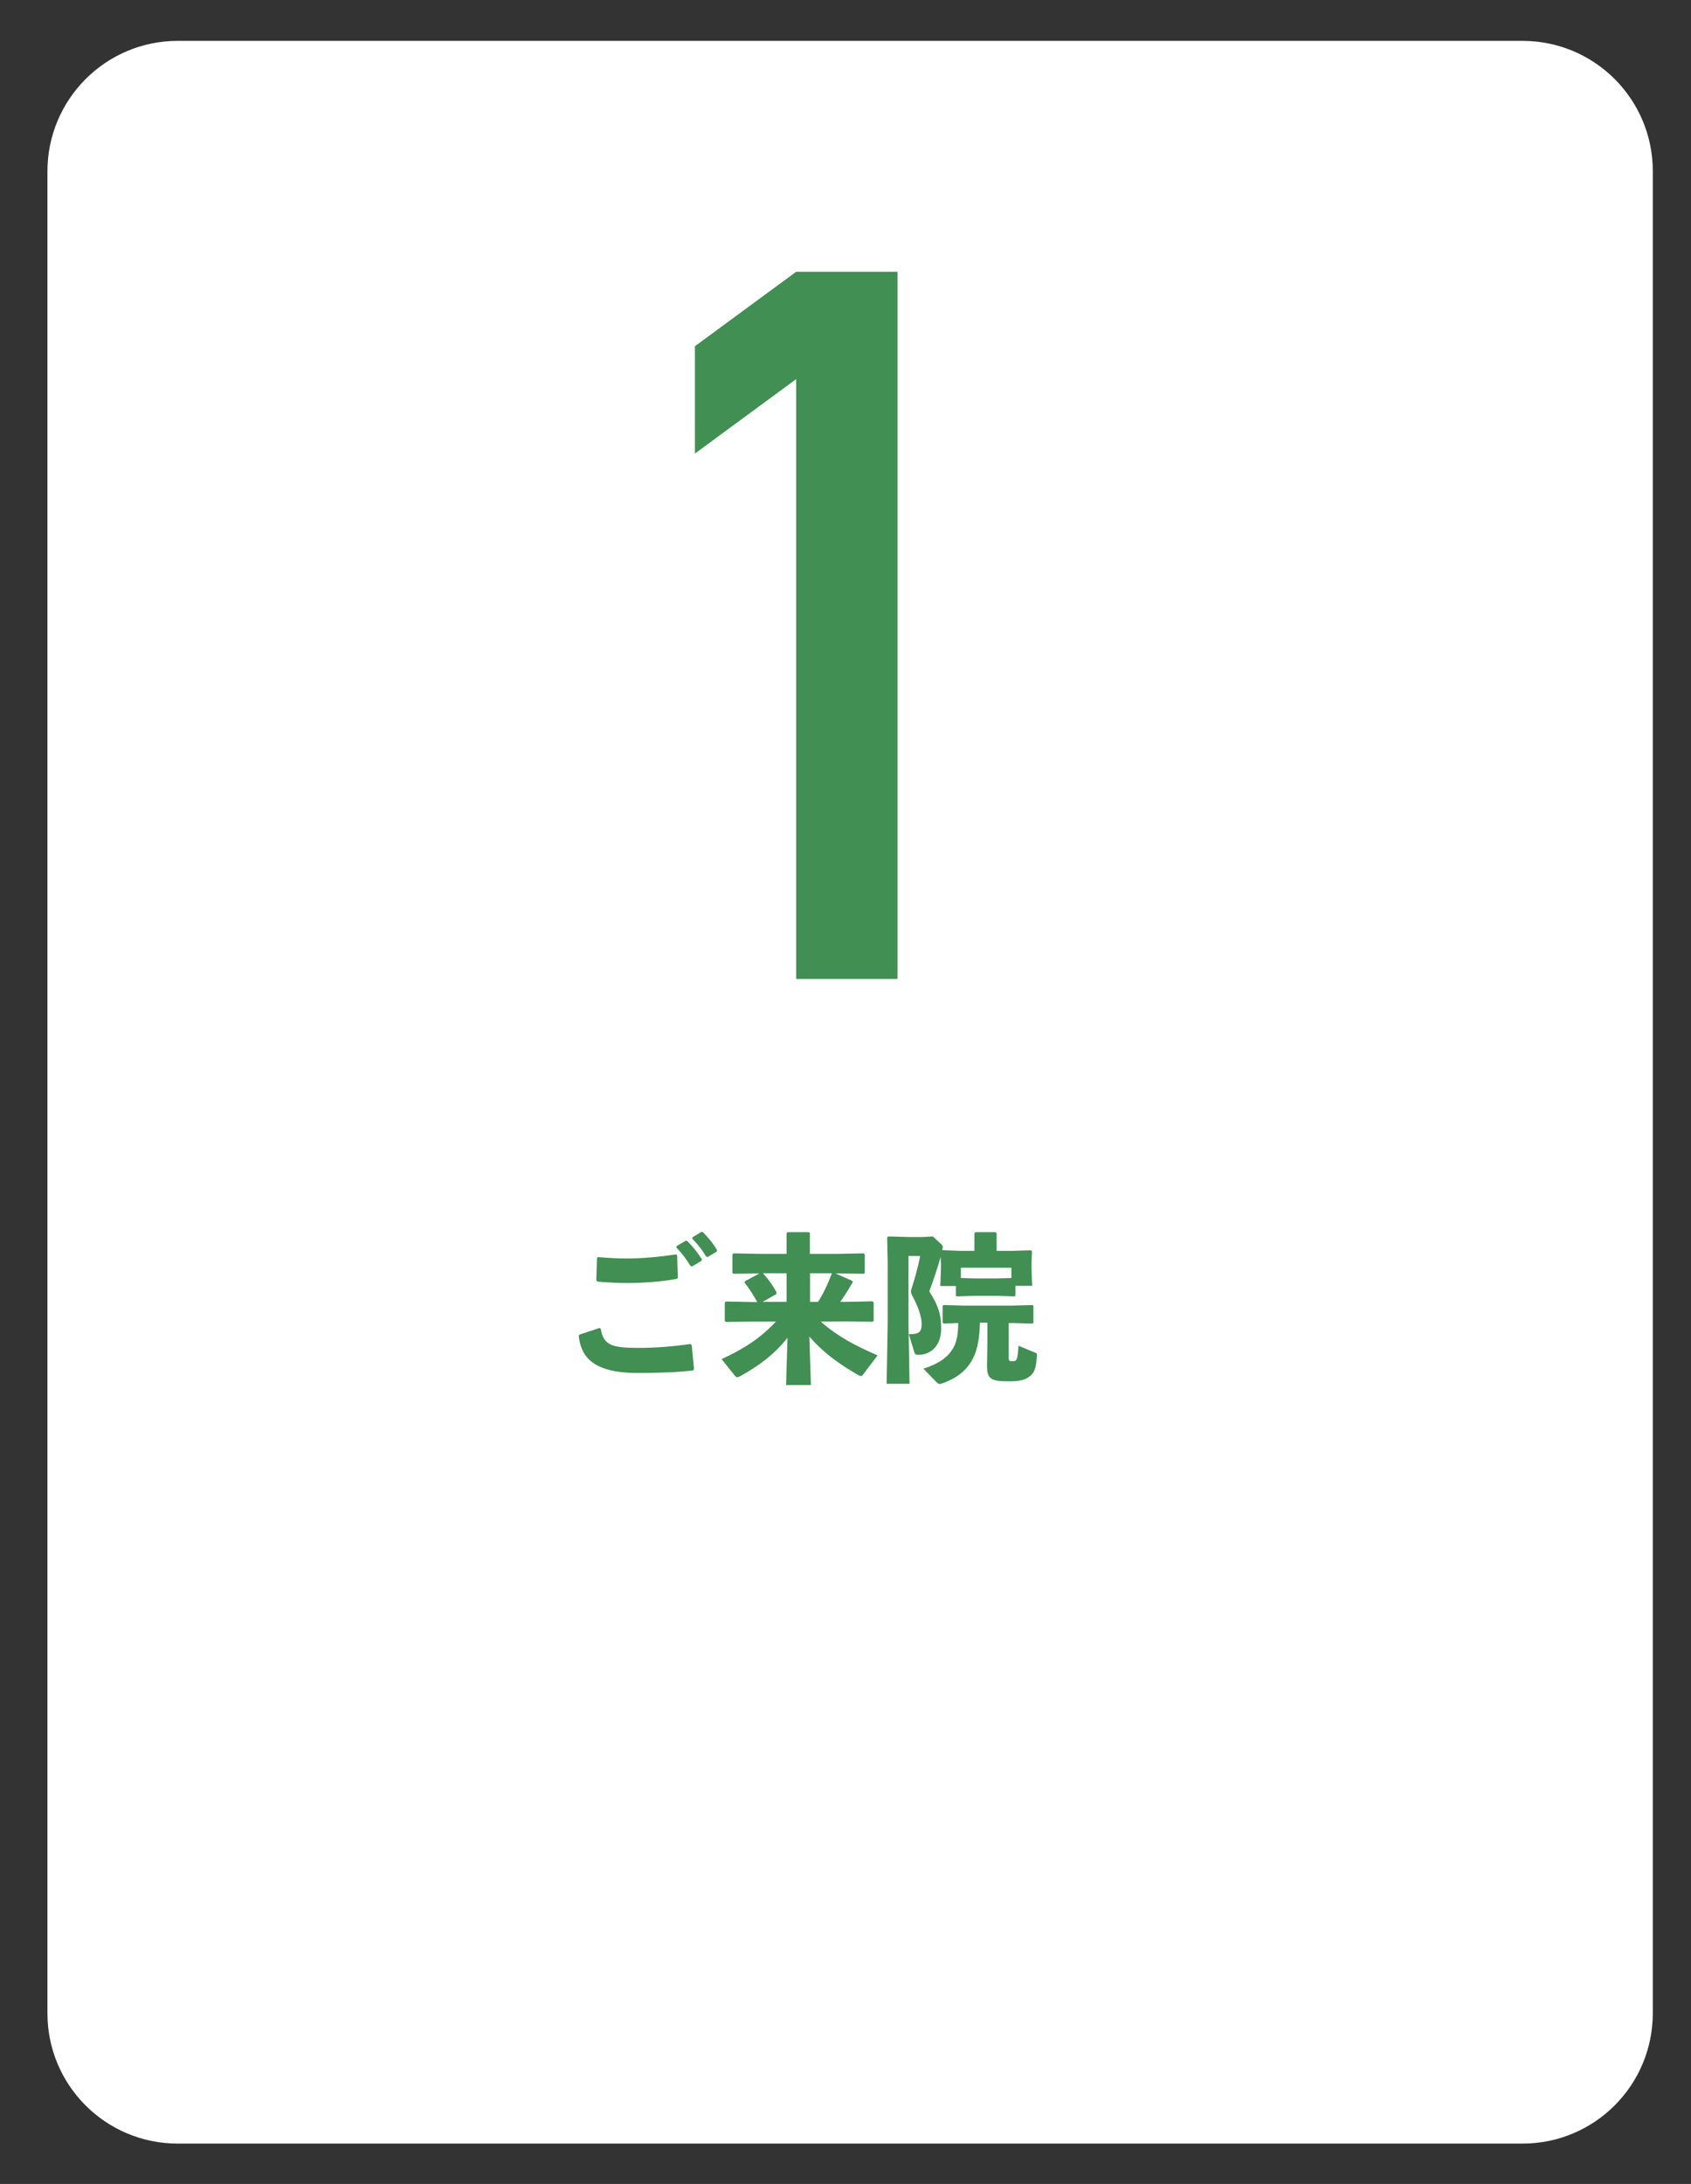
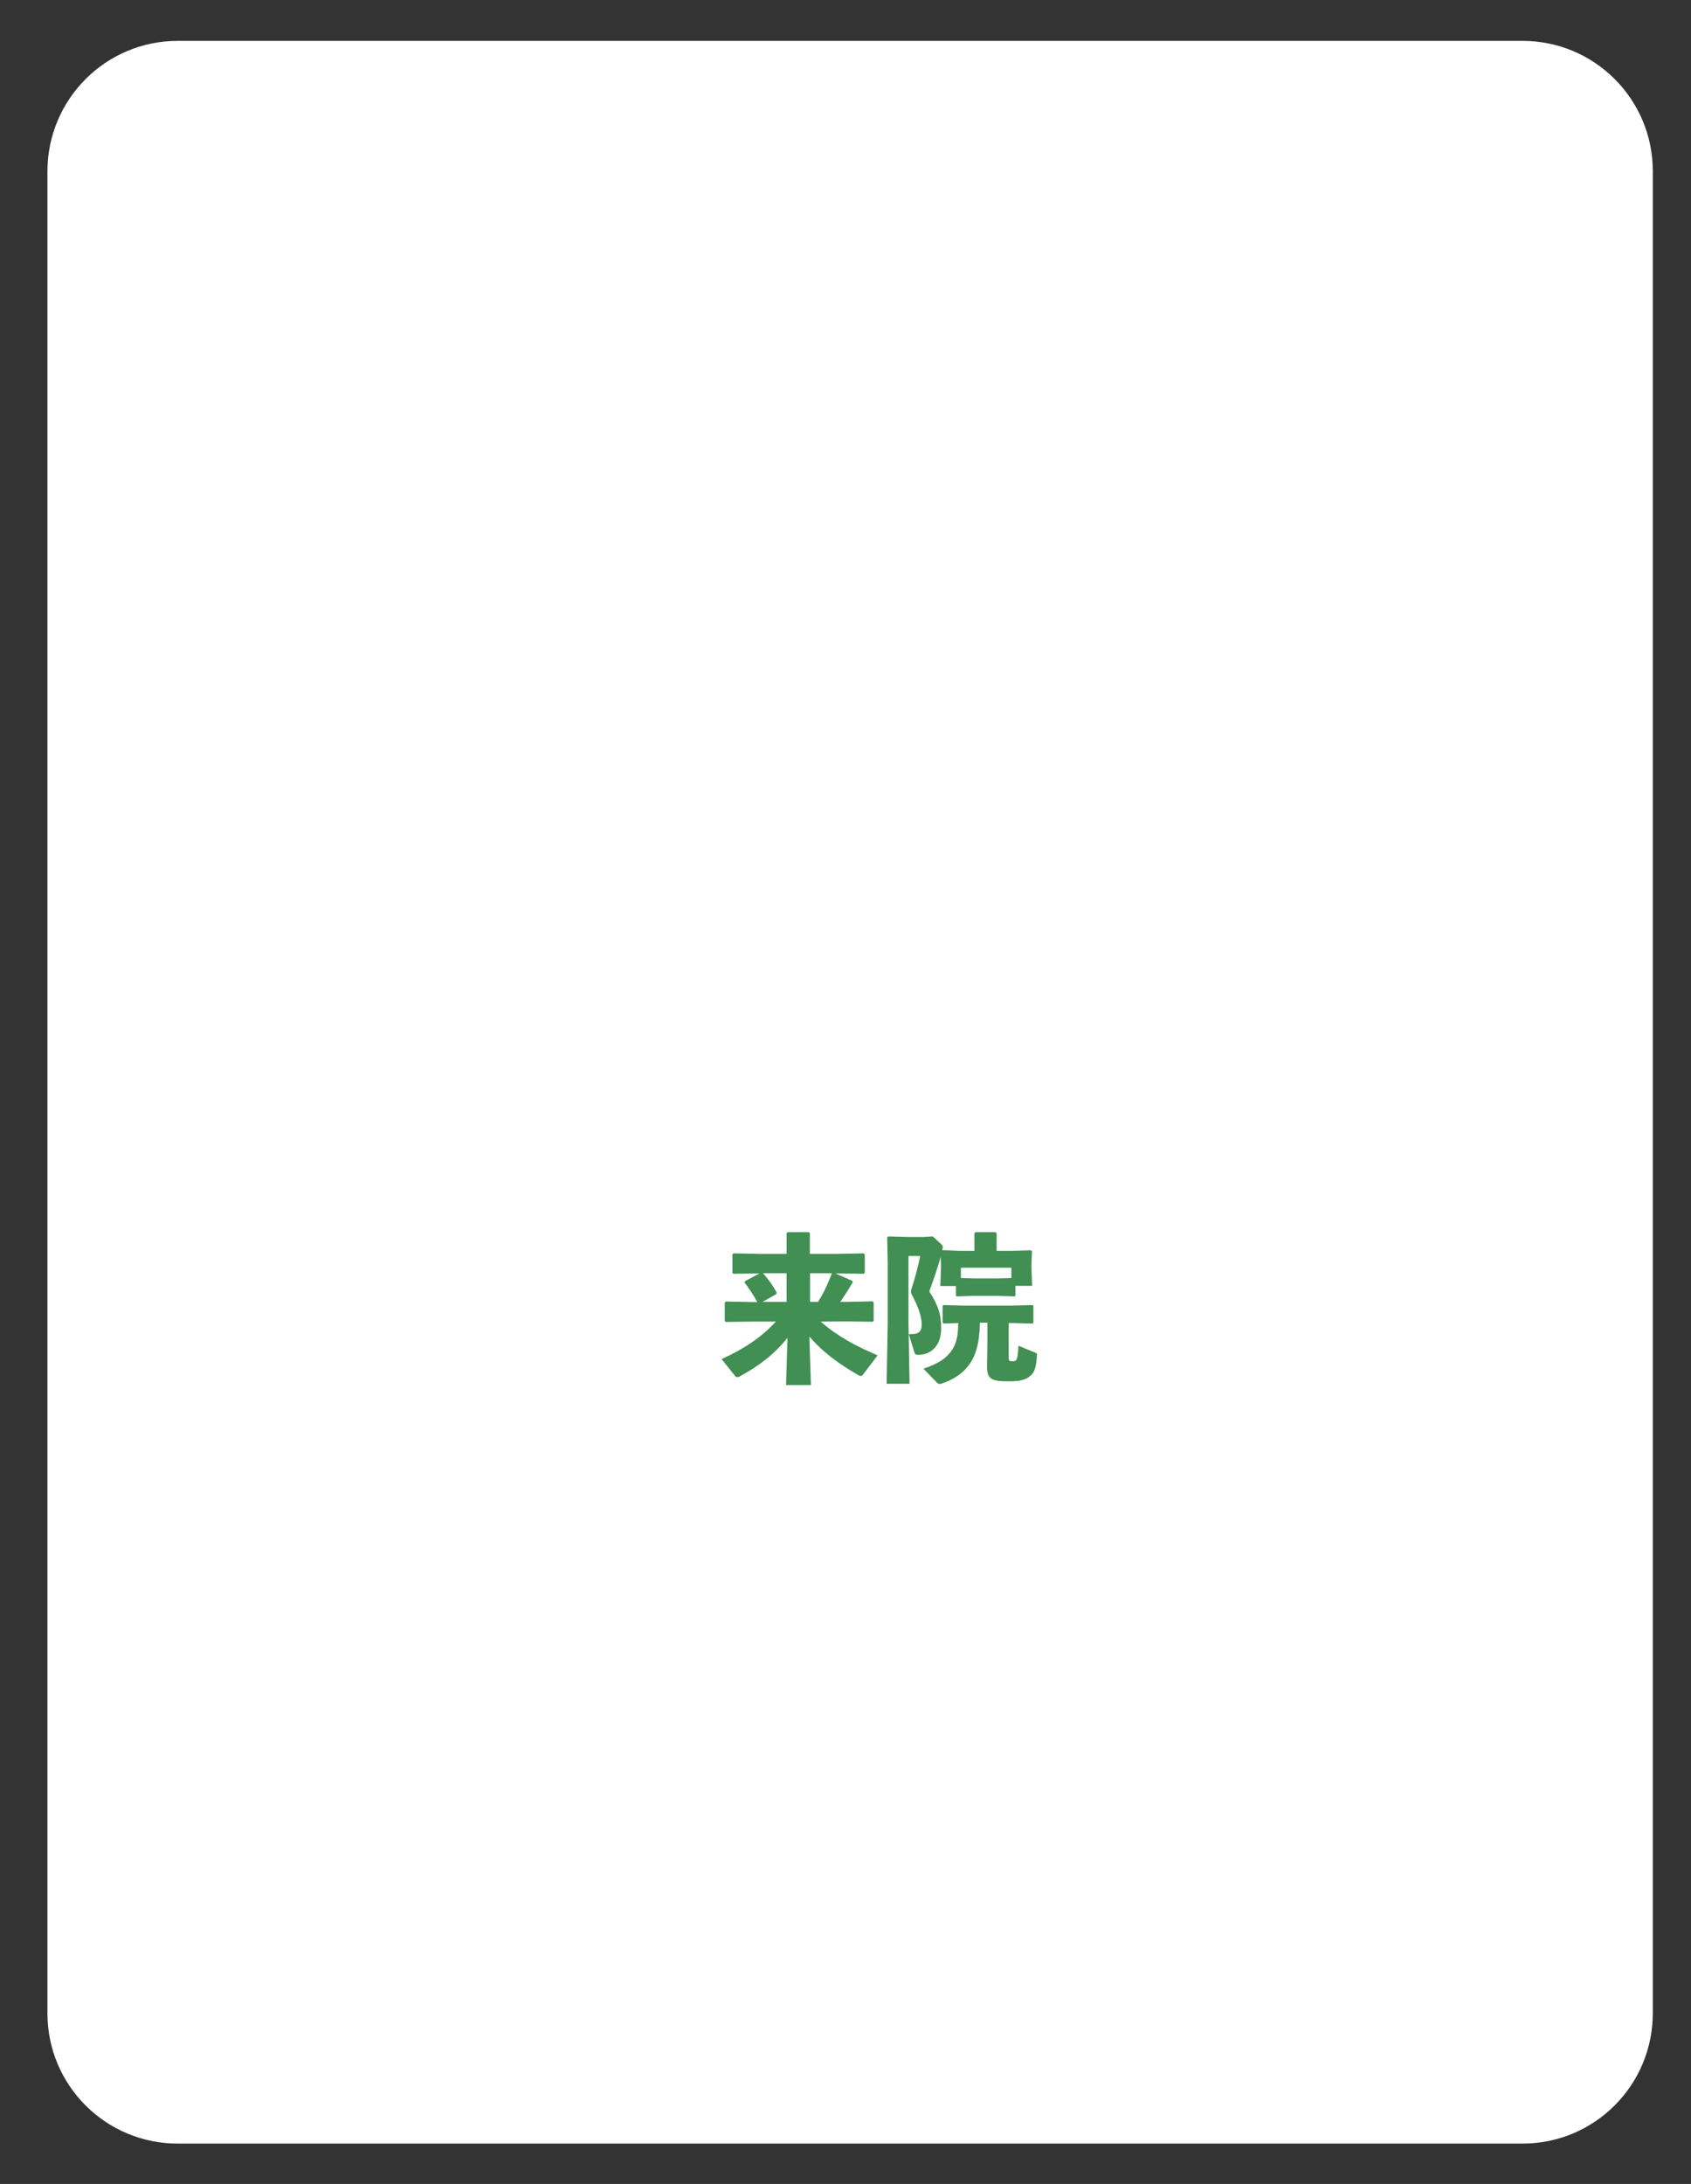
<svg xmlns="http://www.w3.org/2000/svg" version="1.1" id="レイヤー_1" x="0px" y="0px" viewBox="0 0 95.17 122.88" style="enable-background:new 0 0 95.17 122.88;" xml:space="preserve">
  <rect x="0" y="0" width="95.17" height="122.88" fill="#333333" stroke="none" />
  <style type="text/css">
	.st0{fill:#FFFFFF;}
	.st1{enable-background:new    ;}
	.st2{fill:#418F53;}
</style>
  <path class="st0" d="M85.69,120.61H10c-4.05,0-7.33-3.28-7.33-7.33V9.64C2.67,5.59,5.95,2.3,10,2.3h75.69  c4.05,0,7.33,3.28,7.33,7.33v103.64C93.02,117.33,89.74,120.61,85.69,120.61z" />
  <g>
    <g class="st1">
-       <path class="st2" d="M32.62,75.09l1.12-0.37l0.07,0.04c0.15,0.94,0.64,1.08,2.14,1.08c0.95,0,1.94-0.08,2.9-0.22l0.08,0.06    l0.13,1.35L39,77.11c-1.05,0.12-2.14,0.14-3.14,0.14c-2.69,0-3.18-1.09-3.29-2.1L32.62,75.09z M33.67,70.73    c0.54,0.05,1.07,0.08,1.6,0.08c0.86,0,1.84-0.09,2.78-0.23l0.06,0.05l0.04,1.27l-0.07,0.06c-0.86,0.15-1.81,0.23-2.82,0.23    c-0.5,0-1.09-0.03-1.63-0.08l-0.07-0.06l0.04-1.28L33.67,70.73z M38.08,70.11l0.5-0.29h0.09c0.31,0.31,0.59,0.65,0.83,1.03    l-0.02,0.09l-0.52,0.31l-0.09-0.01c-0.25-0.39-0.47-0.71-0.8-1.04L38.08,70.11z M38.97,69.62l0.49-0.3h0.09    c0.31,0.31,0.57,0.62,0.8,1.01l-0.01,0.09l-0.5,0.3l-0.09-0.01c-0.24-0.4-0.46-0.67-0.79-1.02L38.97,69.62z" />
      <path class="st2" d="M46.19,74.36c0.94,0.83,1.97,1.37,3.2,1.9l-0.84,1.11c-0.03,0.04-0.05,0.05-0.1,0.05    c-0.04,0-0.07-0.02-0.13-0.04c-1.18-0.68-2.04-1.33-2.77-2.18l0.09,2.73h-1.4l0.08-2.66c-0.72,0.91-1.58,1.57-2.7,2.18    c-0.05,0.03-0.09,0.04-0.13,0.04c-0.05,0-0.07-0.03-0.11-0.06l-0.77-0.96c1.25-0.57,2.2-1.19,3.06-2.11H42.3l-1.45,0.02    l-0.06-0.05v-1.04l0.06-0.06l1.45,0.03h0.32c-0.21-0.39-0.49-0.81-0.72-1.1l0.04-0.08l0.8-0.43l-1.46,0.02l-0.06-0.05v-1.04    l0.06-0.06l1.45,0.03h1.54v-1.17l0.06-0.05h1.19l0.06,0.05v1.17h1.58l1.45-0.03l0.06,0.06v1.04l-0.06,0.05l-1.45-0.02h-0.14    l0.93,0.41L48,72.13c-0.23,0.4-0.48,0.79-0.71,1.12h0.37l1.45-0.03l0.06,0.06v1.04l-0.06,0.05l-1.45-0.02L46.19,74.36L46.19,74.36    z M44.27,71.64h-1.33c0.29,0.32,0.57,0.7,0.77,1.09l-0.03,0.09l-0.76,0.43h1.35V71.64z M45.59,73.25h0.45    c0.32-0.5,0.57-1.05,0.78-1.61h-1.23V73.25z" />
      <path class="st2" d="M54,70.38h0.84v-0.99l0.06-0.06h1.13l0.06,0.06v0.99h0.87l1.06-0.03l0.06,0.06l-0.03,0.7v0.23l0.04,1.01    h-0.94v0.55l-0.05,0.04l-0.97-0.03H54.8l-0.96,0.03L53.8,72.9v-0.54h-0.88l0.04-1.01v-0.23l-0.02-0.39    c-0.2,0.69-0.43,1.37-0.64,1.93c0.51,0.8,0.67,1.3,0.67,2.08c0,0.96-0.56,1.49-1.29,1.49c-0.14,0-0.18-0.03-0.22-0.14l-0.31-1.02    c0.53,0,0.72-0.09,0.72-0.57c0-0.32-0.1-0.78-0.49-1.53c-0.07-0.13-0.11-0.21-0.11-0.3c0-0.05,0.01-0.11,0.04-0.19    c0.17-0.52,0.34-1.13,0.48-1.81h-0.66v3.82l0.06,3.37H49.9l0.06-3.37v-3.51l-0.03-1.35l0.06-0.06l1.17,0.03h0.79l0.55-0.03    l0.5,0.46c0.04,0.04,0.06,0.08,0.06,0.13c0,0.04-0.01,0.09-0.03,0.15l-0.01,0.03L54,70.38z M53.11,74.47l-0.06-0.05v-0.94    l0.05-0.05l1.14,0.03h2.73l1.14-0.03l0.05,0.05v0.95l-0.05,0.04l-1.14-0.03h-0.2v1.94c0,0.19,0.03,0.21,0.22,0.21    c0.22,0,0.28-0.03,0.33-0.87l0.95,0.39c0.09,0.04,0.1,0.06,0.09,0.15c-0.04,0.65-0.13,0.96-0.37,1.15    c-0.28,0.23-0.56,0.31-1.22,0.31c-0.97,0-1.23-0.11-1.22-0.89l0.02-1.2v-1.21h-0.42c-0.02,0.82-0.12,1.46-0.37,1.97    c-0.35,0.71-0.92,1.16-1.79,1.46c-0.04,0.01-0.06,0.02-0.1,0.02c-0.04,0-0.09-0.02-0.14-0.06l-0.78-0.8    c0.89-0.29,1.38-0.65,1.67-1.15c0.22-0.37,0.28-0.83,0.29-1.42L53.11,74.47z M54.82,71.93h1.33l0.77-0.02v-0.58h-2.84v0.58    L54.82,71.93z" />
    </g>
  </g>
-   <path class="st2" d="M44.81,55.08V21.33l-5.7,4.19v-6.04l5.7-4.19h5.7v39.79H44.81z" />
</svg>